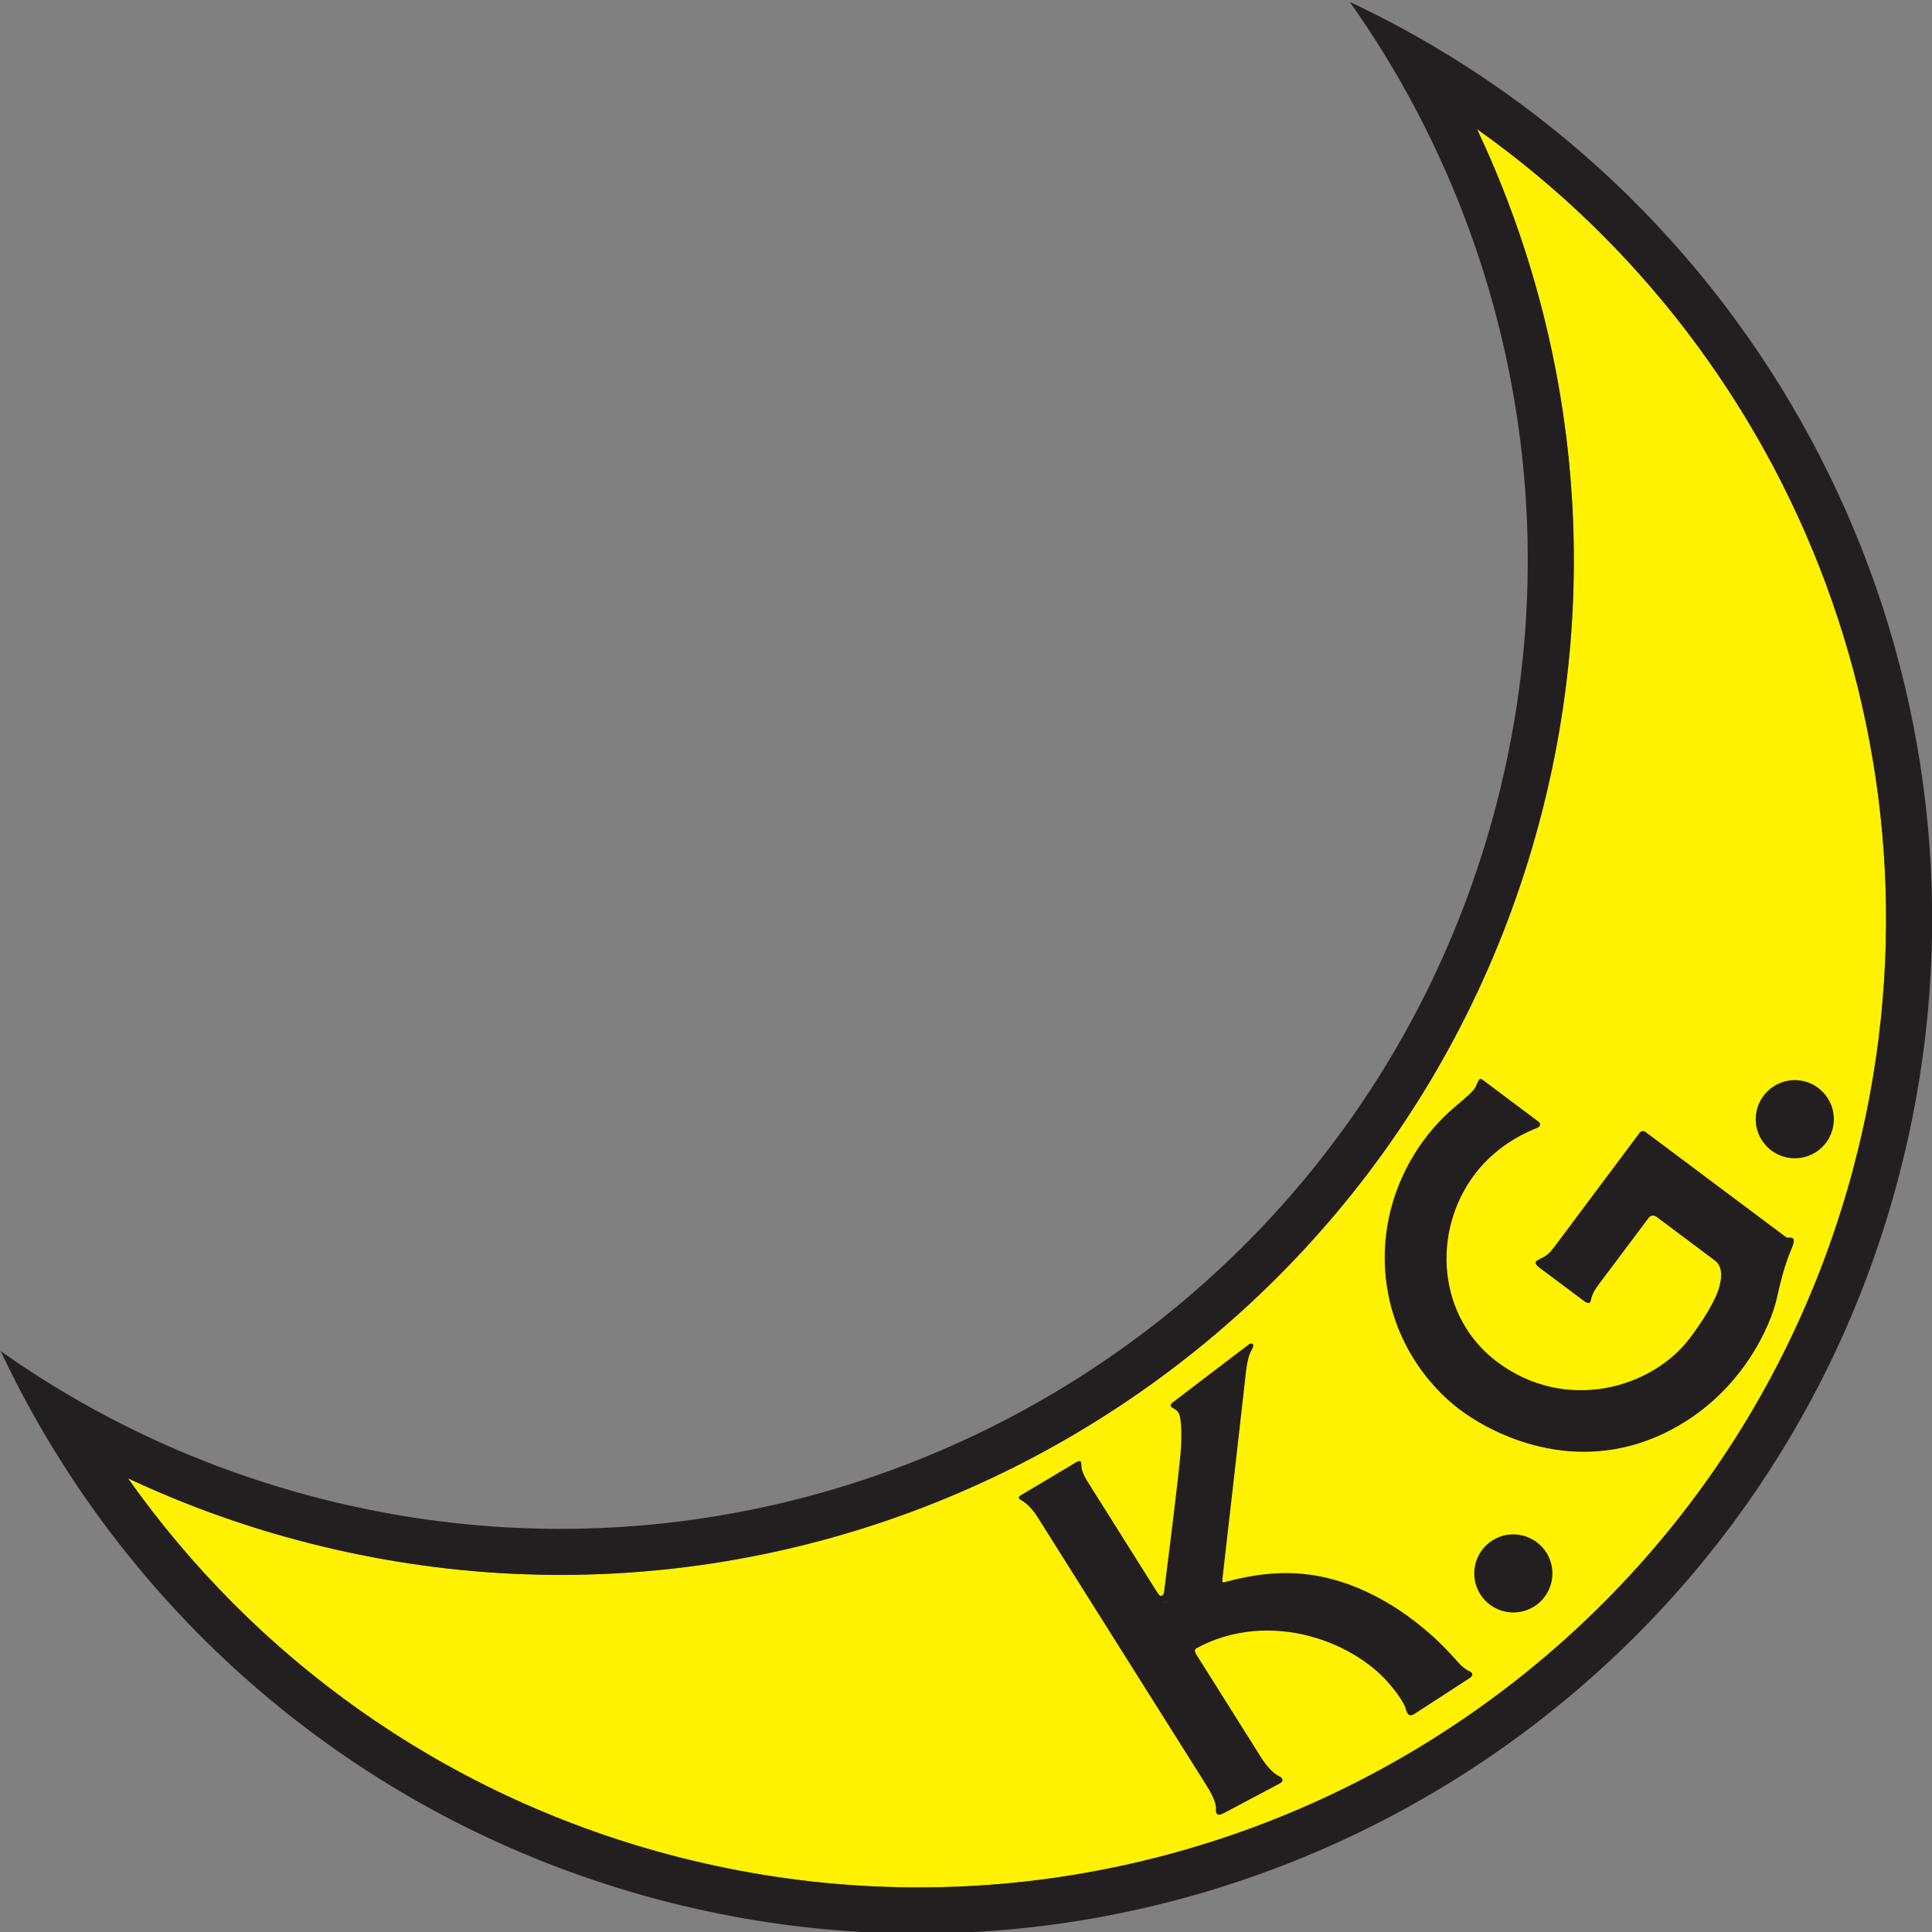
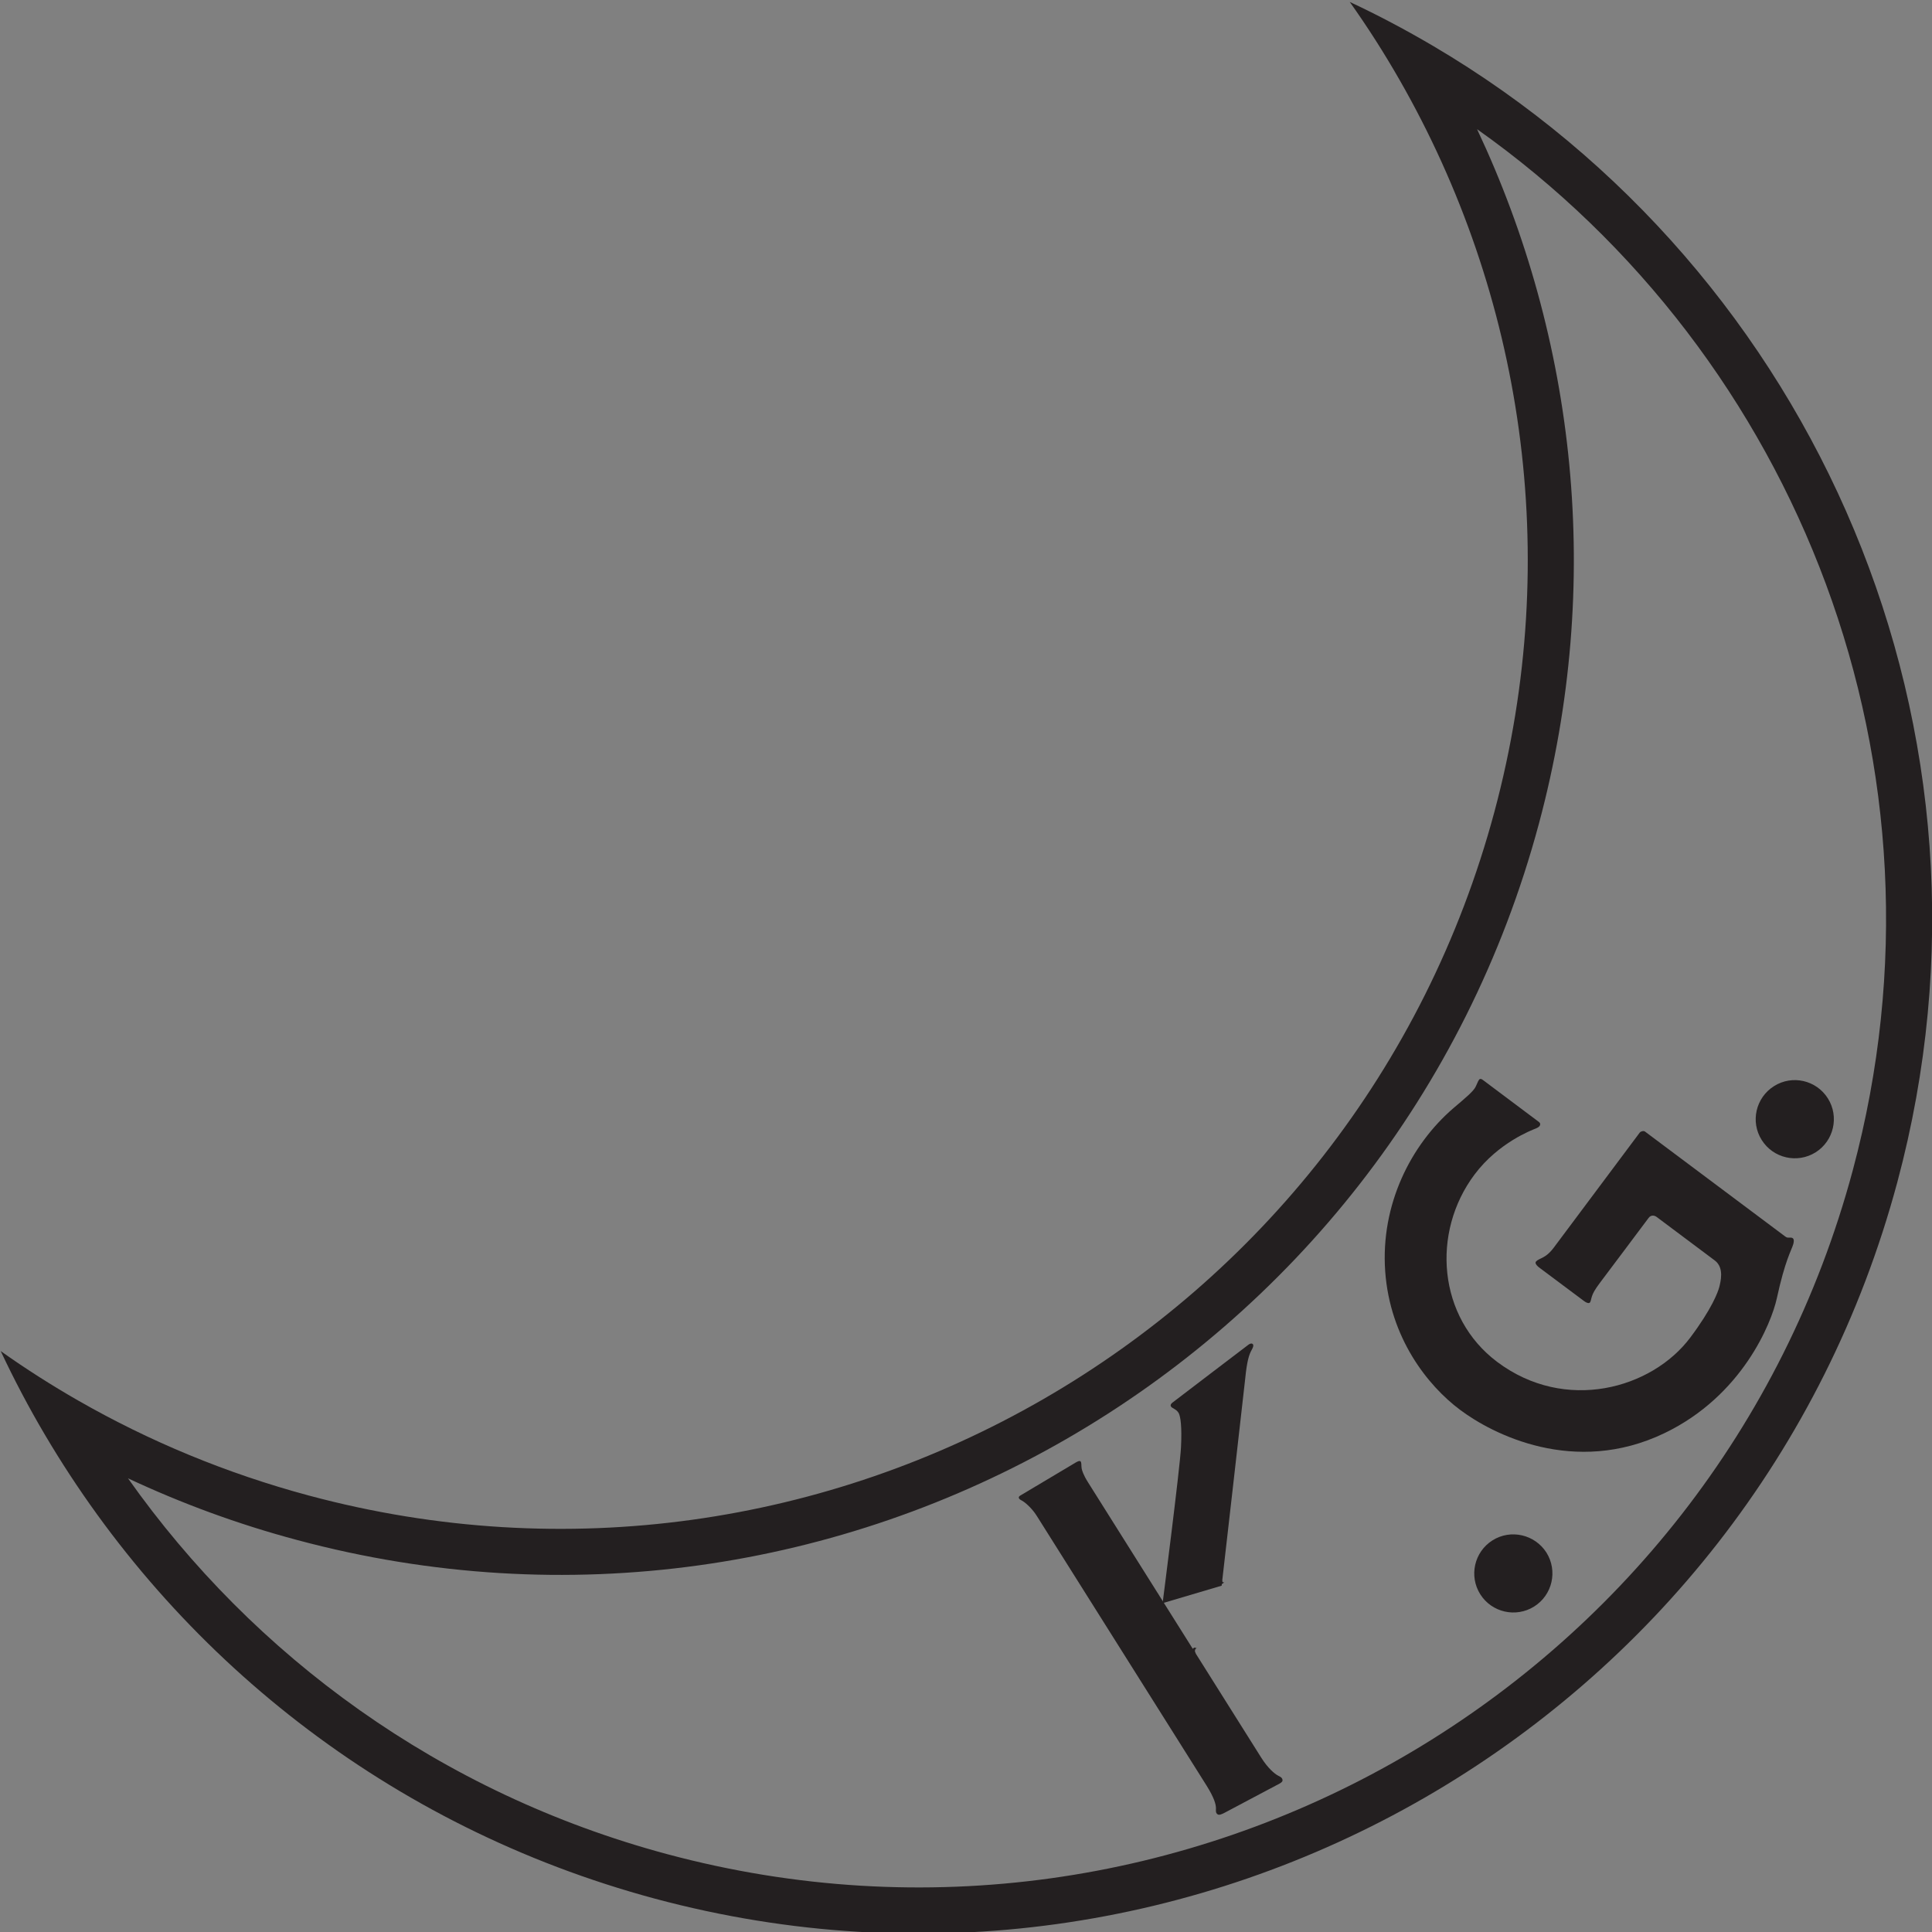
<svg xmlns="http://www.w3.org/2000/svg" width="151.17" height="151.18" version="1.1" viewBox="0 0 151.17 151.18">
  <rect x="0" y="0" width="151.17" height="151.18" fill="#808080" stroke="none" />
  <defs>
    <clipPath id="clipPath2691">
      <path d="M 0,595.276 H 841.89 V 0 H 0 Z" />
    </clipPath>
  </defs>
  <g transform="matrix(1.333 0 0 -1.333 205.1 585.5)">
    <g transform="translate(-321.95 11.051)">
      <g clip-path="url(#clipPath2691)">
        <g transform="translate(207.24 319.35)">
-           <path d="m0 0c-13.318 3.578-24.258 11.61-31.641 22.059 3.135-1.47 6.448-2.693 9.914-3.618 31.742-8.528 64.384 10.3 72.906 42.046 3.801 14.15 2.162 28.476-3.631 40.765 18.866-13.349 28.391-37.492 22.054-61.113-8.136-30.304-39.294-48.273-69.602-40.139" fill="#fff200" />
          <path d="m0 0c-13.318 3.578-24.258 11.61-31.641 22.059 3.135-1.47 6.448-2.693 9.914-3.618 31.742-8.528 64.384 10.3 72.906 42.046 3.801 14.15 2.162 28.476-3.631 40.765 18.866-13.349 28.391-37.492 22.054-61.113-8.136-30.304-39.294-48.273-69.602-40.139m44.963 106.14c-1.577 0.927-3.203 1.793-4.888 2.58 1.049-1.475 2.019-2.997 2.916-4.562 7.204-12.572 9.629-27.878 5.576-42.973-8.135-30.303-39.294-48.272-69.593-40.137-4.844 1.301-9.37 3.189-13.529 5.57-1.57 0.899-3.096 1.871-4.558 2.91 0.786-1.67 1.648-3.307 2.584-4.893 7.641-12.956 20.162-23.041 35.829-27.253 31.75-8.518 64.391 10.307 72.914 42.049 7.091 26.425-4.765 53.47-27.251 66.709" fill="#231f20" />
        </g>
        <g transform="translate(231.22 342.33)">
          <path d="m0 0c0.128 0.075 0.224 0.117 0.281 0.081 0.084-0.053 0.047-0.24 0.076-0.417 0.016-0.107 0.102-0.39 0.369-0.811 0.264-0.426 9.864-15.683 10.182-16.185 0.374-0.592 0.775-0.941 0.993-1.048 0.211-0.095 0.25-0.181 0.249-0.28-0.01-0.093-0.126-0.158-0.265-0.229-0.134-0.069-3.047-1.616-3.179-1.687-0.135-0.063-0.29-0.142-0.386-0.056-0.106 0.087-0.078 0.217-0.078 0.364-8e-3 0.219-0.1 0.583-0.542 1.295-0.547 0.864-9.761 15.507-9.969 15.835-0.288 0.462-0.703 0.823-0.913 0.927-0.138 0.067-0.224 0.18-0.063 0.277 0.156 0.092 3.245 1.934 3.245 1.934" fill="#231f20" />
        </g>
        <g transform="translate(236.33 334.08)">
          <path d="m0 0s1.012 7.873 1.079 9.138c0.064 1.263-0.034 1.81-0.124 1.998-0.099 0.188-0.25 0.252-0.361 0.32-0.174 0.096-0.143 0.214-0.018 0.315 0.124 0.101 4.269 3.252 4.44 3.383 0.166 0.128 0.249 0.088 0.286 0.041 0.051-0.069 0.01-0.182-0.078-0.338-0.149-0.266-0.273-0.648-0.372-1.651-0.146-1.357-1.386-12.18-1.386-12.18z" fill="#231f20" />
        </g>
        <g transform="translate(237.83 331.15)">
-           <path d="m0 0c4.332 2.721 9.666 0.825 11.904-1.92 0.296-0.359 0.776-0.976 0.882-1.396 0.108-0.421 0.306-0.37 0.513-0.244 0.238 0.154 3.206 2.08 3.206 2.08 0.084 0.059 0.165 0.123 0.174 0.2 0.013 0.071-0.039 0.155-0.129 0.194-0.296 0.135-0.517 0.318-0.982 0.852-1.164 1.326-4.535 4.517-8.948 4.893-2.987 0.25-5.755-0.844-8.509-1.874z" fill="#231f20" />
-         </g>
+           </g>
        <g transform="translate(258.86 337.05)">
          <path d="m0 0c0.673-1.075 0.352-2.491-0.721-3.167-1.072-0.671-2.49-0.349-3.164 0.721-0.674 1.073-0.352 2.488 0.721 3.164 1.066 0.671 2.483 0.348 3.164-0.718" fill="#231f20" />
        </g>
        <g transform="translate(275.38 363.71)">
          <path d="m0 0c0.675-1.071 0.352-2.493-0.72-3.167-1.071-0.67-2.491-0.349-3.164 0.726-0.676 1.068-0.351 2.484 0.723 3.161 1.071 0.676 2.485 0.353 3.161-0.72" fill="#231f20" />
        </g>
        <g transform="translate(236.06 334.64)">
-           <path d="m0 0c0.158-0.25 0.322-0.097 0.345 0.069l0.168-0.458-0.23-0.164-0.262 0.11z" fill="#231f20" />
+           <path d="m0 0l0.168-0.458-0.23-0.164-0.262 0.11z" fill="#231f20" />
        </g>
        <g transform="translate(239.83 335.42)">
          <path d="m0 0c-0.013-0.096 0.031-0.133 0.12-0.111l-0.116-0.096-0.207 6e-3z" fill="#231f20" />
        </g>
        <g transform="translate(238.28 331.12)">
          <path d="m0 0c-0.078 0.12-0.074 0.26 0.049 0.323l-0.137 0.031-0.159-0.117 7e-3 -0.179z" fill="#231f20" />
        </g>
        <g transform="translate(261.06 351.82)">
          <path d="m0 0c0.093-0.072 0.234-0.153 0.321-0.114 0.085 0.036 0.088 0.202 0.148 0.38 0.06 0.188 0.162 0.384 0.468 0.794 0.202 0.261 2.704 3.607 2.858 3.81 0.145 0.195 0.343 0.156 0.472 0.062 0.123-0.096 2.84-2.122 3.415-2.556 0.573-0.43 0.334-1.266 0.263-1.563-0.076-0.292-0.433-1.272-1.698-2.959-2.261-3.016-7.335-4.43-11.33-1.438-3.496 2.616-3.886 7.607-1.336 11.006 1.407 1.878 3.369 2.61 3.607 2.705 0.234 0.099 0.243 0.196 0.244 0.236 5e-3 0.041-0.01 0.096-0.08 0.148-0.06 0.049-3.212 2.409-3.276 2.455-0.06 0.043-0.116 0.079-0.176 0.061-0.069-0.016-0.131-0.175-0.248-0.439-0.121-0.269-0.569-0.642-1.309-1.269-2.5-2.149-4.281-5.658-4.008-9.57 0.278-3.918 2.488-6.713 4.389-8.136 1.894-1.423 6.709-3.915 12-1.376 4.585 2.203 6.289 6.487 6.598 7.909 0.495 2.279 0.863 2.823 0.969 3.192 0.1 0.373-0.075 0.386-0.213 0.379-0.139-3e-3 -0.162-6e-3 -0.272 0.074-0.109 0.079-8.125 6.085-8.215 6.147-0.078 0.064-0.243 0.027-0.313-0.055 0 0-4.757-6.363-5.066-6.78-0.313-0.408-0.556-0.519-0.724-0.603-0.175-0.084-0.313-0.153-0.326-0.247-8e-3 -0.094 0.104-0.206 0.2-0.282z" fill="#231f20" />
        </g>
      </g>
    </g>
  </g>
</svg>